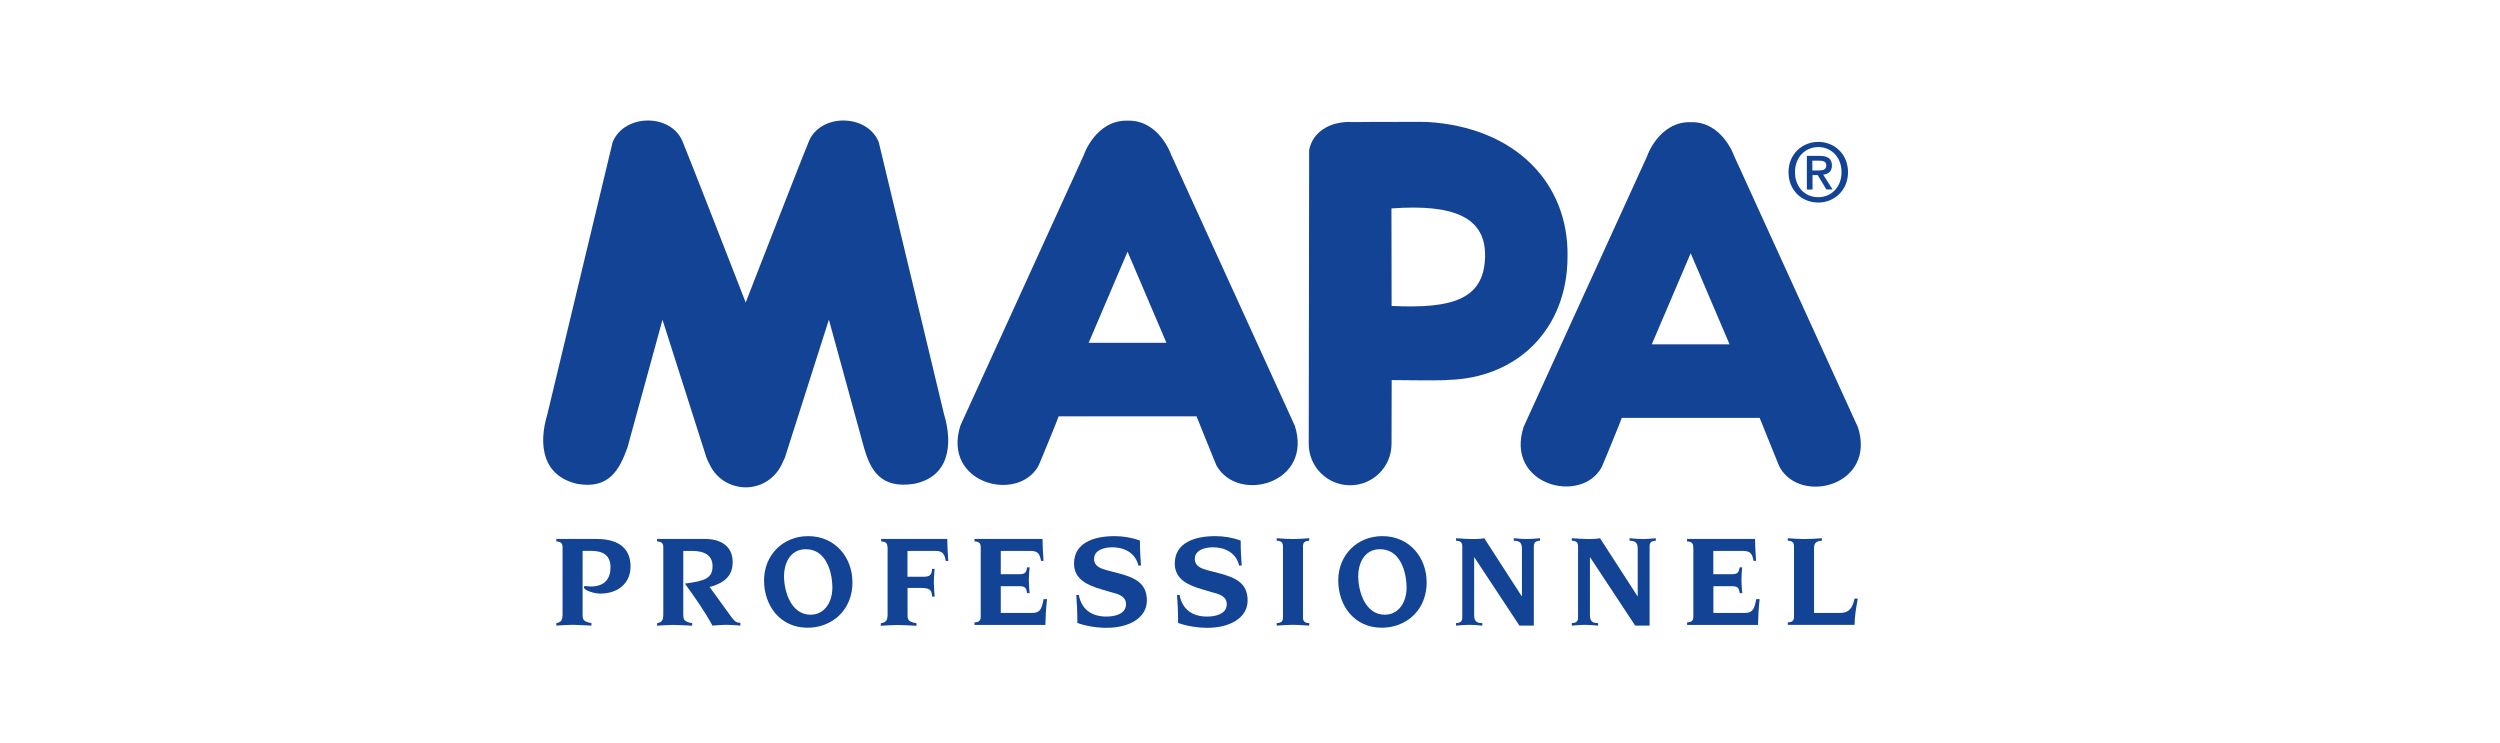
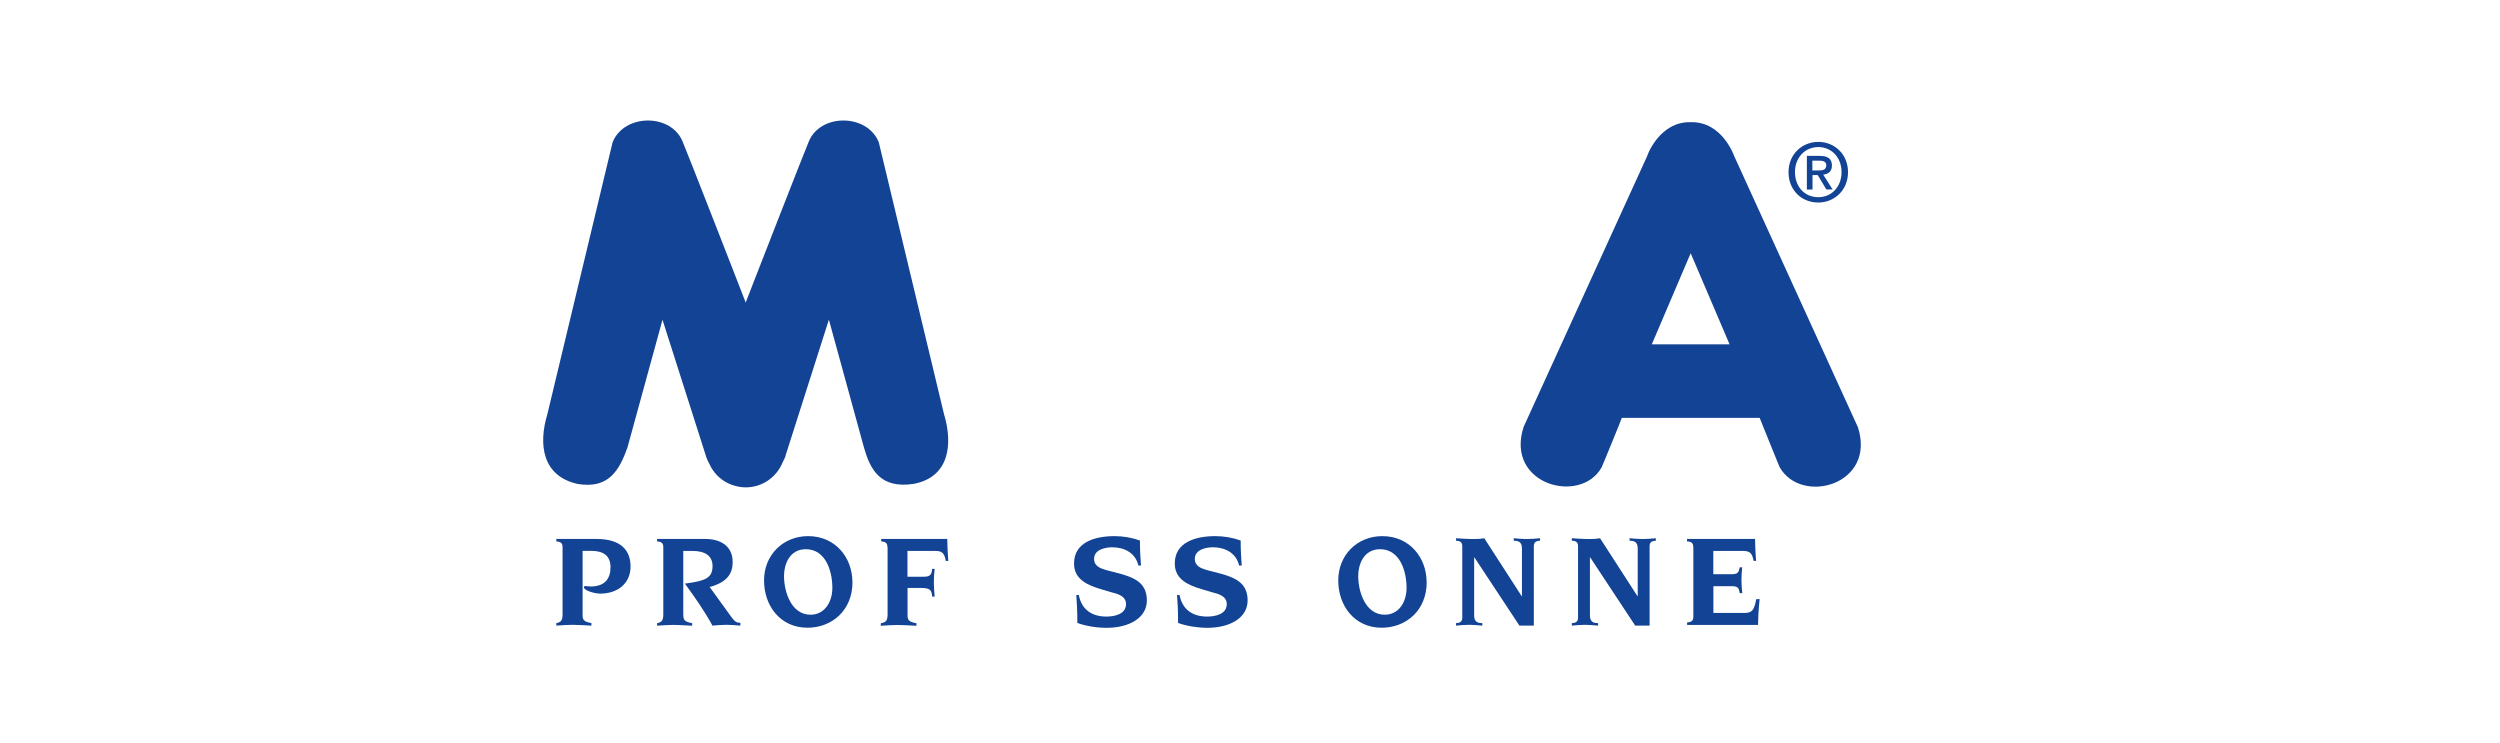
<svg xmlns="http://www.w3.org/2000/svg" id="mapa" viewBox="0 0 309.21 91.87">
  <defs>
    <style>.cls-1{fill:#134395;stroke-width:0px;}</style>
  </defs>
  <path class="cls-1" d="m229.77,52.79l-15.28-33.49s-1.47-4.29-5.38-4.19c-3.91-.1-5.43,4.24-5.38,4.19l-15.28,33.49c-2.34,7.19,7.08,9.67,9.65,5,0,.05,2.53-6.11,2.49-6.11h17.05s2.48,6.16,2.48,6.11c2.67,4.72,12.01,2.19,9.66-5Zm-20.66-10.2h-4.81l4.81-11.27,4.81,11.27h-4.81Z" />
-   <path class="cls-1" d="m160.12,52.6l-15.28-33.49s-1.47-4.29-5.38-4.19c-3.91-.1-5.43,4.24-5.38,4.19l-15.28,33.49c-2.34,7.19,7.08,9.67,9.65,5,0,.05,2.53-6.11,2.49-6.11h17.05s2.48,6.16,2.48,6.11c2.67,4.72,12.01,2.19,9.66-5Zm-20.66-10.2h-4.81l4.81-11.27,4.81,11.27h-4.81Z" />
  <path class="cls-1" d="m224.16,23.44h-.68v-4.16h1.58c1,0,1.52.35,1.52,1.19,0,.75-.46,1.06-1.08,1.13l1.16,1.83h-.77l-1.07-1.78h-.64v1.78Zm.76-2.36c.51,0,.96-.05.96-.65,0-.5-.49-.56-.9-.56h-.82v1.21h.76Zm-.02,3.97c-2.16,0-3.69-1.62-3.69-3.75,0-2.26,1.71-3.75,3.69-3.75s3.67,1.5,3.67,3.75-1.71,3.75-3.67,3.75Zm0-6.86c-1.63,0-2.89,1.27-2.89,3.1,0,1.71,1.1,3.1,2.89,3.1,1.61,0,2.87-1.26,2.87-3.1s-1.26-3.1-2.87-3.1Z" />
  <path class="cls-1" d="m72.06,76.06c0,.6.12.82,1.09,1.01v.31c-1.06-.05-1.71-.1-2.33-.1s-1.27.05-2.01.1v-.31c.65-.12.77-.4.77-1.19v-8.2c0-.47-.2-.69-.77-.71v-.31h4.96c3.1,0,4.22,1.47,4.22,3.41,0,2.07-1.57,3.35-3.74,3.35-.82,0-2.03-.42-2.03-.78,0-.15.1-.15.25-.15s.37.05.59.05c1.76,0,2.45-.99,2.45-2.37,0-1.5-.94-2.04-2.41-2.04h-1.04v7.93Z" />
  <path class="cls-1" d="m84.52,76.07c0,.6.12.82,1.09,1.01v.31c-1.06-.05-1.71-.1-2.33-.1s-1.27.05-2.01.1v-.31c.65-.12.77-.4.77-1.19v-8.21c0-.47-.2-.69-.77-.71v-.31h5.95c1.93,0,3.4.9,3.4,2.85,0,1.31-.55,2.48-2.85,3.09l2.73,3.77c.34.47.64.69,1.07.65v.36c-.57-.05-1.16-.1-1.73-.1s-1.14.05-1.72.1c-.99-1.83-2.28-3.64-3.39-5.17v-.03c2.45-.32,3.4-.65,3.4-2.16,0-1.34-1.01-1.88-2.51-1.88h-1.11v7.93Z" />
  <path class="cls-1" d="m102.95,72.69c0,1.82-.99,3.34-2.7,3.34-2.4,0-3.28-2.85-3.28-4.8,0-1.33.62-3.3,2.7-3.3,2.52,0,3.28,2.83,3.28,4.77Zm2.48-.7c0-2.97-2.06-5.68-5.48-5.68-3.09,0-5.45,2.32-5.45,5.48s2.03,5.85,5.37,5.85c3.01,0,5.57-2.13,5.57-5.65Z" />
  <path class="cls-1" d="m109.76,67.67c0-.47-.2-.69-.77-.7v-.31h8.17c.02.91.05,1.8.13,2.72h-.31c-.17-.92-.4-1.24-1.31-1.24h-3.43v3.19h2.06c.76,0,.94-.29.99-.97h.31c-.05.55-.1,1.09-.1,1.63,0,.57.05,1.12.1,1.8h-.31c-.05-.79-.24-1.07-1.36-1.07h-1.68v3.36c0,.6.12.82,1.1,1.01v.31c-1.06-.05-1.71-.1-2.33-.1s-1.27.05-2.08.1v-.31c.72-.12.84-.4.84-1.19v-8.21Z" />
-   <path class="cls-1" d="m121.3,67.67c0-.47-.2-.69-.77-.7v-.31h8.41c.02.91.05,1.8.13,2.71h-.31c-.17-.92-.41-1.23-1.34-1.23h-3.64v2.88h2.29c.75,0,.87-.25.97-.85h.31c-.05.42-.1,1.14-.1,1.59s.05,1.19.1,1.6h-.31c-.1-.61-.22-.86-.97-.86h-2.29v3.31h3.83c.93,0,1.21-.3,1.47-1.71h.42c-.15,1.38-.18,2.27-.2,3.19h-8.77v-.31c.57-.02.77-.24.77-.71v-8.59Z" />
  <path class="cls-1" d="m133.43,73.58c.34,1.83,1.63,2.68,3.42,2.68.99,0,2.42-.29,2.42-1.54,0-1.01-1.04-1.27-1.82-1.47l-1.19-.35c-1.71-.5-3.42-1.22-3.42-3.2,0-2.6,2.51-3.39,5.02-3.39,1.06,0,2.15.19,3.13.54,0,1.21.07,2.23.13,3.1h-.32c-.35-1.54-1.71-2.26-3.23-2.26-.84,0-2.25.27-2.25,1.43,0,.92.81,1.19,1.5,1.39l1.77.46c1.69.49,3.26,1.11,3.26,3.29s-2.22,3.39-4.96,3.39c-1.23,0-2.52-.2-3.64-.6,0-1.33-.05-2.48-.13-3.46h.32Z" />
  <path class="cls-1" d="m145.89,73.58c.34,1.83,1.63,2.68,3.42,2.68.99,0,2.42-.29,2.42-1.54,0-1.01-1.04-1.27-1.82-1.47l-1.19-.35c-1.71-.5-3.42-1.22-3.42-3.2,0-2.6,2.51-3.39,5.02-3.39,1.06,0,2.15.19,3.13.54,0,1.21.07,2.23.13,3.1h-.32c-.35-1.54-1.72-2.26-3.23-2.26-.84,0-2.25.27-2.25,1.43,0,.92.81,1.19,1.5,1.39l1.77.46c1.69.49,3.26,1.11,3.26,3.29s-2.22,3.39-4.96,3.39c-1.22,0-2.52-.2-3.64-.6,0-1.33-.05-2.48-.13-3.46h.32Z" />
-   <path class="cls-1" d="m158.68,67.58c0-.47-.2-.69-.77-.7v-.31c.74.05,1.39.1,2.01.1s1.27-.05,2.01-.1v.31c-.57.02-.77.23-.77.7v8.79c0,.47.2.69.77.7v.31c-.74-.05-1.39-.1-2.01-.1s-1.27.05-2.01.1v-.31c.57-.02.77-.23.77-.7v-8.79Z" />
  <path class="cls-1" d="m173.97,72.69c0,1.82-.99,3.34-2.7,3.34-2.4,0-3.28-2.85-3.28-4.8,0-1.33.62-3.3,2.7-3.3,2.52,0,3.28,2.83,3.28,4.77Zm2.48-.7c0-2.97-2.06-5.68-5.48-5.68-3.09,0-5.45,2.32-5.45,5.48s2.03,5.85,5.37,5.85c3.01,0,5.57-2.13,5.57-5.65Z" />
  <path class="cls-1" d="m180.86,67.58c0-.47-.2-.69-.77-.7v-.31c.74.05,1.39.1,2.01.1.45,0,.96,0,1.48-.1l4.63,7.17h.03v-5.92c0-.87-.55-.94-1.01-.94v-.31c.55.05,1.09.1,1.61.1.55,0,1.11-.05,1.64-.1v.31c-.57.02-.77.23-.77.7v9.8h-1.78l-5.57-8.44h-.03v7.19c0,.87.55.94,1.01.94v.31c-.55-.05-1.09-.1-1.61-.1-.55,0-1.11.05-1.64.1v-.31c.57-.02.77-.23.77-.7v-8.79Z" />
  <path class="cls-1" d="m195.18,67.58c0-.47-.2-.69-.77-.7v-.31c.74.05,1.39.1,2.01.1.45,0,.96,0,1.48-.1l4.63,7.17h.03v-5.92c0-.87-.55-.94-1.01-.94v-.31c.55.05,1.09.1,1.61.1.55,0,1.11-.05,1.64-.1v.31c-.57.02-.77.23-.77.7v9.8h-1.78l-5.57-8.44h-.03v7.19c0,.87.55.94,1.01.94v.31c-.55-.05-1.09-.1-1.61-.1-.55,0-1.11.05-1.64.1v-.31c.57-.02.77-.23.77-.7v-8.79Z" />
  <path class="cls-1" d="m209.43,67.67c0-.47-.2-.69-.77-.7v-.31h8.41c.02.91.05,1.8.13,2.71h-.31c-.17-.92-.41-1.23-1.34-1.23h-3.64v2.88h2.29c.75,0,.87-.25.97-.85h.31c-.05.42-.09,1.14-.09,1.59s.05,1.19.1,1.6h-.31c-.1-.61-.22-.86-.97-.86h-2.29v3.31h3.83c.93,0,1.21-.3,1.47-1.71h.42c-.15,1.38-.18,2.27-.2,3.19h-8.77v-.31c.57-.02.77-.24.77-.71v-8.59Z" />
-   <path class="cls-1" d="m221.89,67.58c0-.47-.2-.69-.77-.7v-.31c.74.05,1.39.1,2.01.1.7,0,1.73-.05,2.21-.1v.31c-.86.03-.97.45-.97.92v8.01h3.17c1.11,0,1.56-.5,1.84-1.77h.4c-.2,1.09-.39,2.16-.4,3.25h-8.26v-.31c.57-.02.77-.23.77-.7v-8.69Z" />
  <path class="cls-1" d="m116.77,51.27l-8.08-33.68c-1.45-3.58-7.32-3.58-8.69,0-.1.13-7.79,19.86-7.77,19.83.02.02-7.67-19.7-7.77-19.83-1.37-3.58-7.24-3.58-8.69,0l-8.08,33.68c-1.11,3.68-.63,7.59,3.72,8.58,3.91.67,5.19-1.72,6.19-4.48l4.34-15.82,5.38,16.87s.11.41.42.96c.46,1.03,1.26,1.87,2.27,2.37.04.02.08.04.11.05.11.05.22.1.33.14.04.02.08.03.13.05.52.18,1.07.29,1.65.29,2.07,0,3.84-1.28,4.57-3.1.25-.45.37-.77.34-.77l5.38-16.87,4.34,15.82c.76,2.67,2,5.15,6.19,4.48,4.38-.86,4.82-4.9,3.72-8.58Z" />
-   <path class="cls-1" d="m176.47,15.08s-2.49-.02-4.68,0c-2.59-.02-4.86.06-4.87,0-2.48,0-4.57,1.24-5,3.48l-.05,36.34c0,2.83,2.29,5.12,5.12,5.12s5.12-2.29,5.12-5.12l.02-7.89c1.58.03,6.83.07,6.91-.02,8.58-.19,14.84-6.25,14.84-15.28.14-9.08-6.46-15.99-17.41-16.63Zm-4.35,22.75l-.02-12.05c7.77-.57,11.68,1.12,11.58,5.94-.1,5.32-4.04,6.48-11.57,6.12Z" />
</svg>